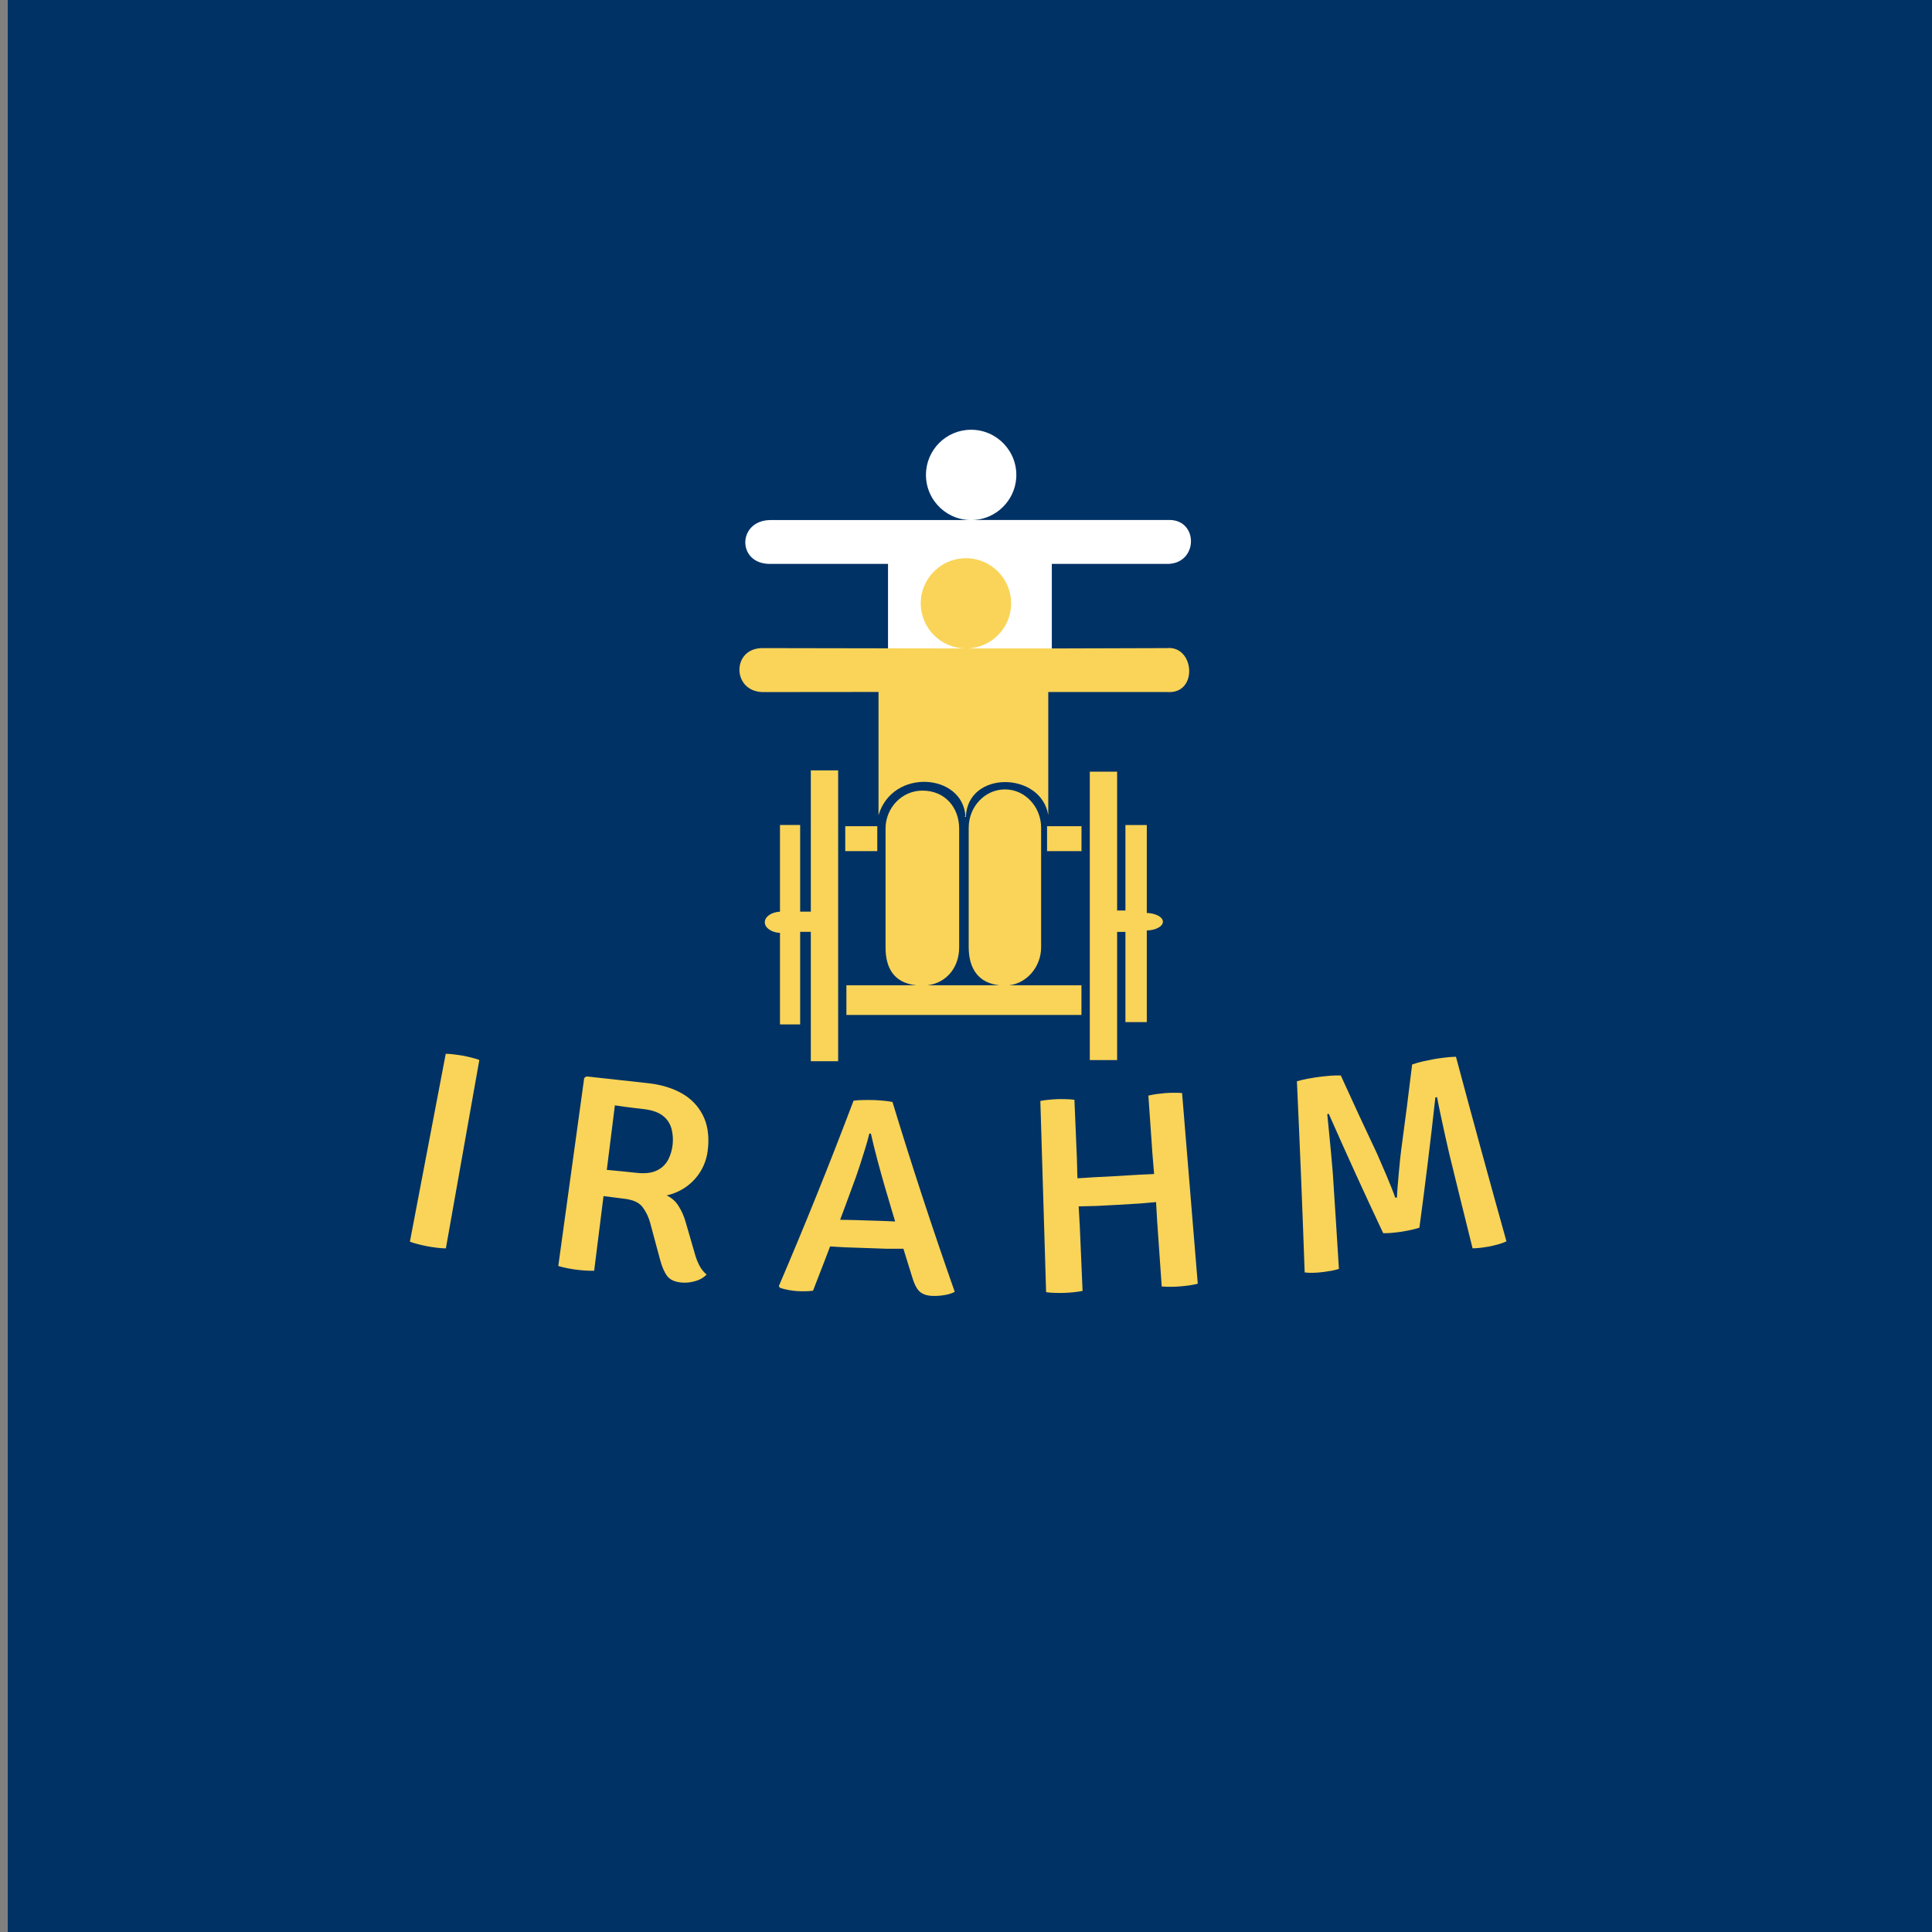
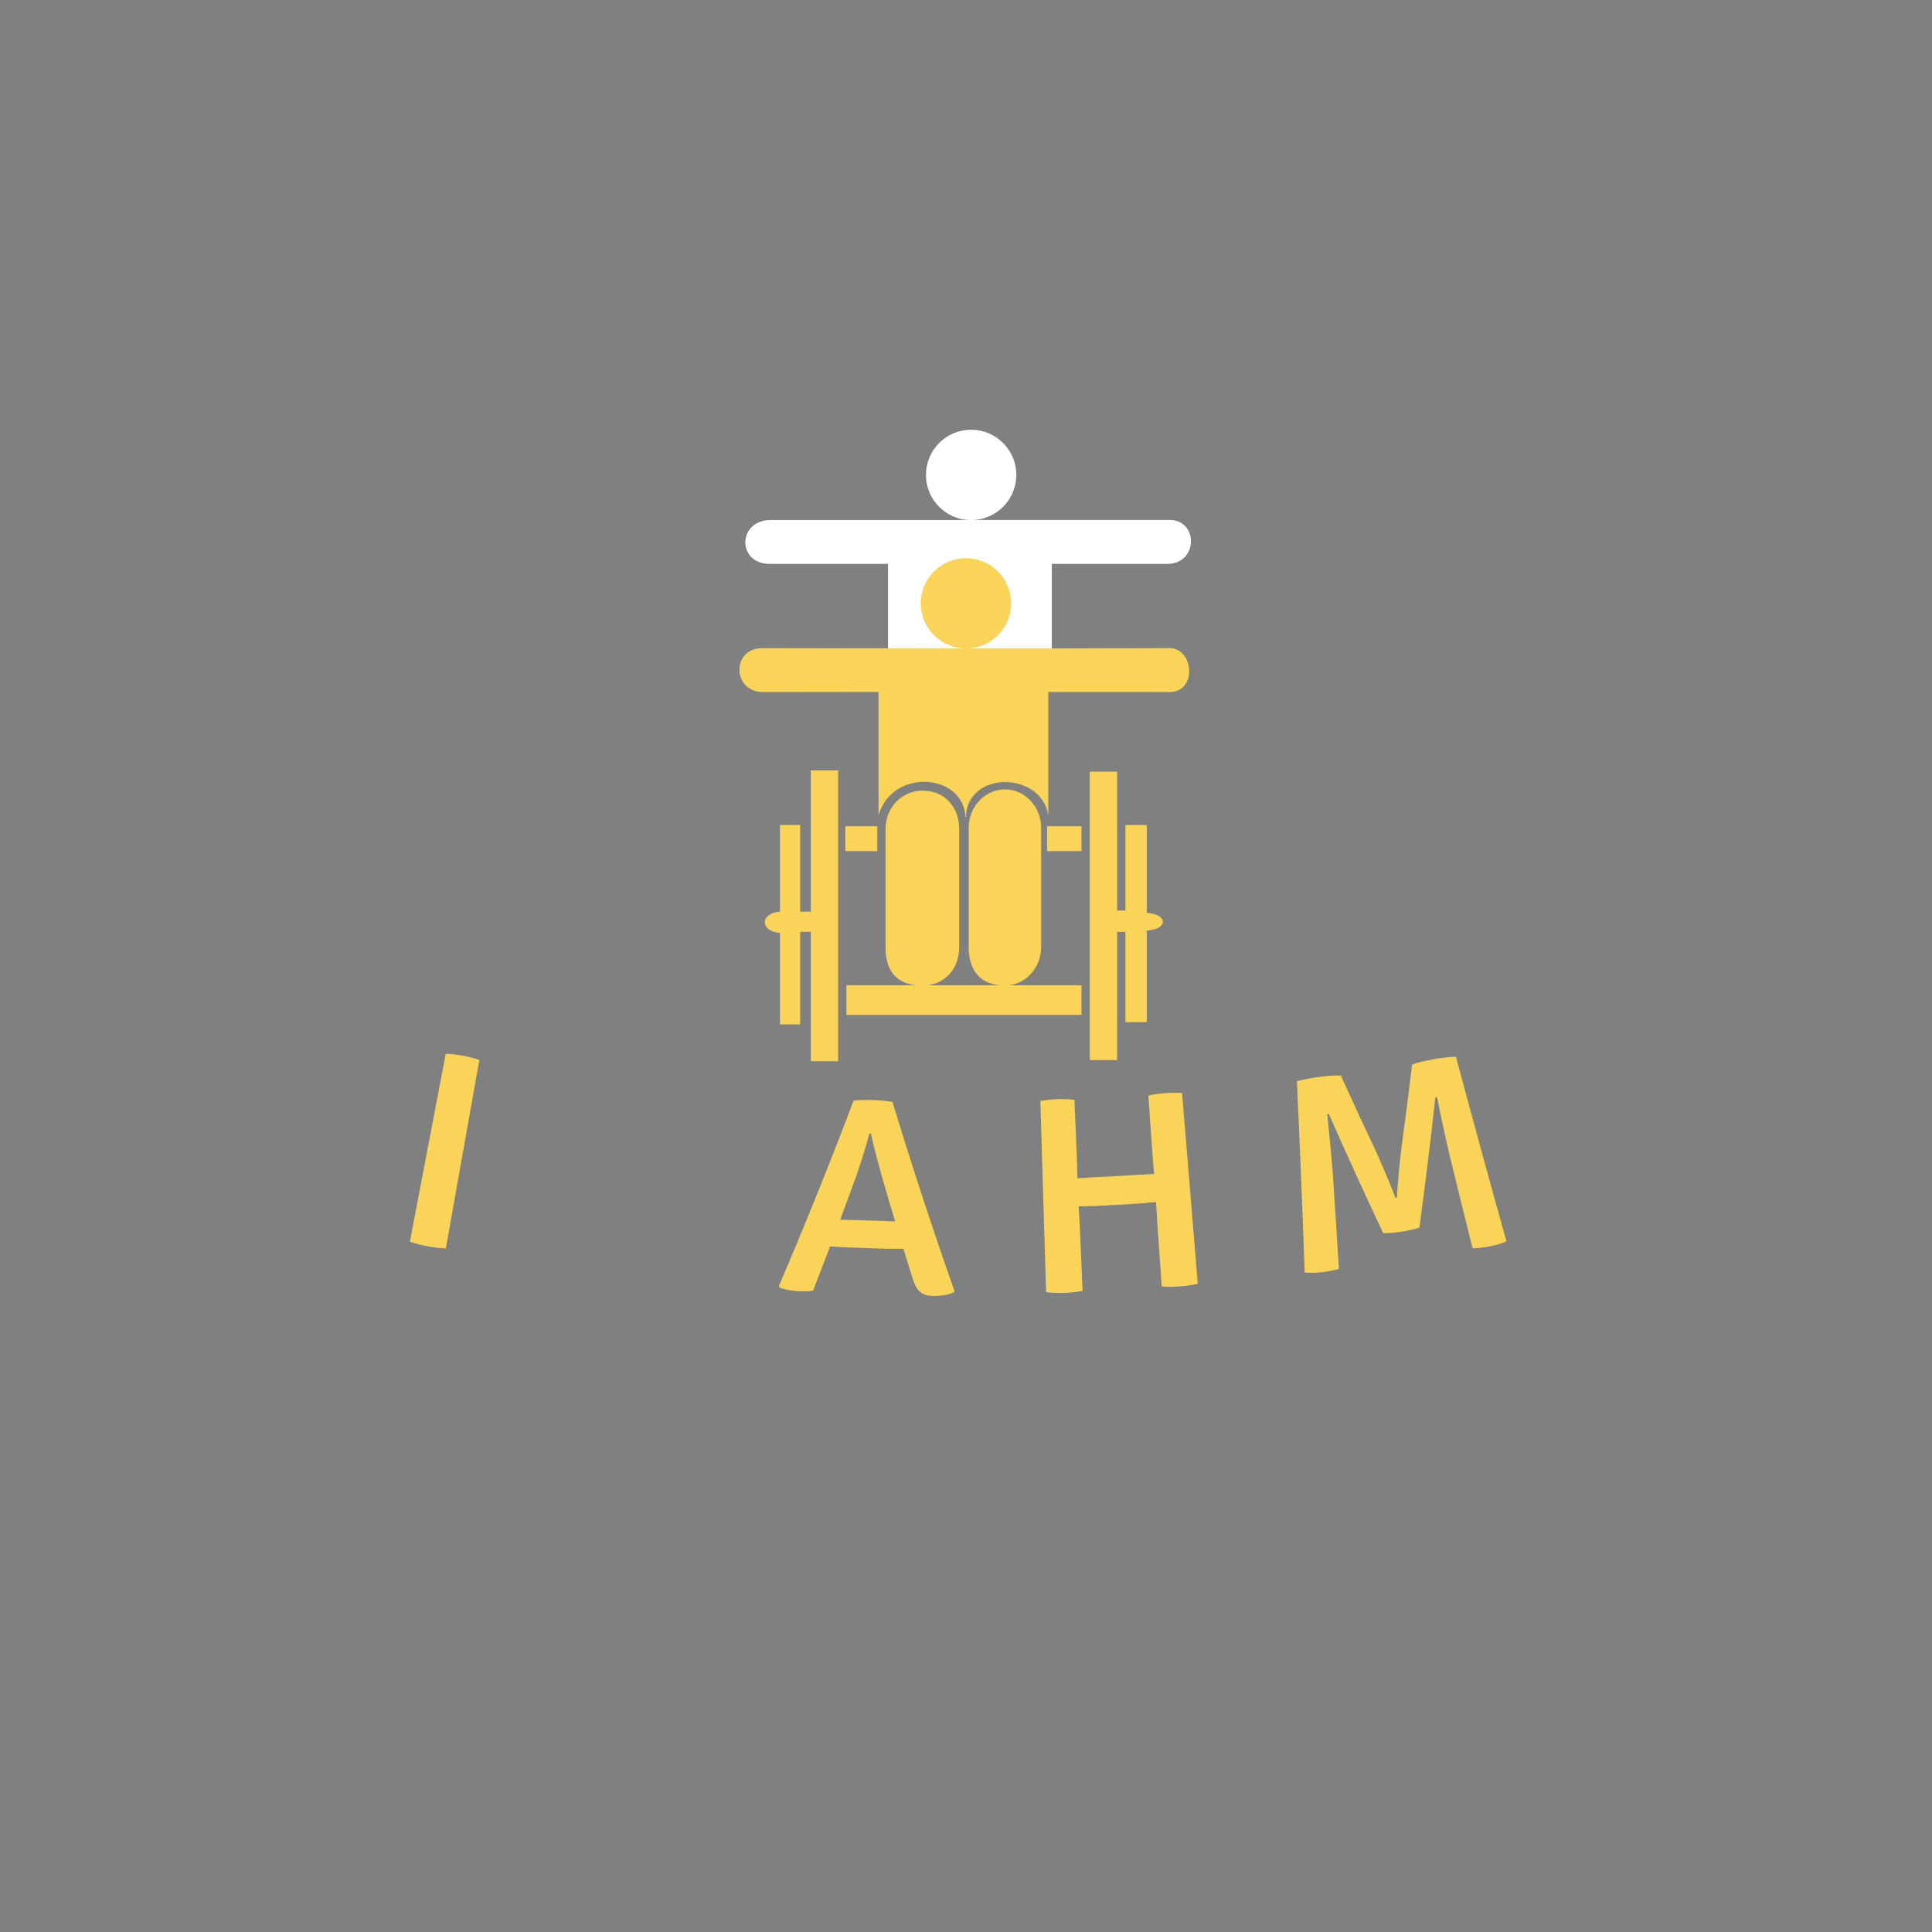
<svg xmlns="http://www.w3.org/2000/svg" id="uuid-3cb5a1f9-6699-4b2c-b71d-aba2db0e86a2" width="500" height="500" viewBox="0 0 500 500">
  <rect x="0" y="0" width="500" height="500" fill="#808080" stroke="none" />
  <defs>
    <clipPath id="uuid-aab83f3b-d5ed-4750-871b-a000eba079d8">
      <rect x="99.25" y="73.13" width="300.75" height="300.75" style="fill:none;" />
    </clipPath>
  </defs>
-   <rect x="2" width="500" height="500" style="fill:#013265;" />
  <g style="clip-path:url(#uuid-aab83f3b-d5ed-4750-871b-a000eba079d8);">
    <rect x="270.98" y="213.82" width="8.91" height="6.45" style="fill:#f9d458;" />
    <rect x="218.75" y="213.82" width="8.29" height="6.45" style="fill:#f9d458;" />
    <path d="m209.84,199.38v36.56h-2.76v-22.43h-5.22v22.43c-2.2.1-3.93,1.28-3.93,2.74s1.73,2.65,3.93,2.75v23.69h5.22v-23.96h2.76v33.48h7.07v-75.26h-7.07Z" style="fill:#f9d458; fill-rule:evenodd;" />
    <path d="m300.96,238.54c0-1.2-1.84-2.19-4.17-2.27v-22.75h-5.53v22.12h-2.15v-35.94h-7.07v74.65h7.07v-33.18h2.15v23.35h5.53v-23.71c2.34-.07,4.17-1.06,4.17-2.27" style="fill:#f9d458; fill-rule:evenodd;" />
    <path d="m261.19,254.99c4.61-.58,8.25-4.8,8.25-9.85v-30.92c0-5.44-4.19-9.92-9.33-9.92h-.04c-5.14,0-9.37,4.44-9.37,9.92v30.92c0,5.63,2.62,9.32,7.99,9.85h-18.69c5.09-.61,8.23-4.79,8.23-9.77v-30.77c0-5.41-3.61-9.84-9.51-9.84h-.02c-5.25,0-9.52,4.41-9.52,9.84v30.77c0,5.29,2.19,9.19,7.98,9.77h-18.11v7.68h60.83v-7.68h-18.69Z" style="fill:#f9d458; fill-rule:evenodd;" />
    <path d="m251.29,111.22c6.73-.02,12.15,5.65,11.71,12.48-.38,5.77-5.03,10.45-10.8,10.87-6.83.49-12.54-4.89-12.56-11.62,0-.01,0-.03,0-.04-.01-6.45,5.21-11.68,11.65-11.69" style="fill:#fff; fill-rule:evenodd;" />
    <path d="m272.21,169.59v-23.65h30.15c7.76-.28,7.76-11.35.31-11.37l-103.14.02c-8.69-.06-8.93,11.33-.31,11.35h30.6v23.46c17.25,0,25.17.15,42.39.1" style="fill:#fff; fill-rule:evenodd;" />
    <path d="m302.06,167.73c-19.73.09-35.86.1-51.94.09,6.73-.08,12.07-5.82,11.52-12.64-.46-5.75-5.18-10.35-10.94-10.69-6.85-.4-12.49,5.06-12.41,11.79.07,6.34,5.21,11.46,11.56,11.54-16.27-.02-32.52-.06-52.47-.09-8.07-.05-7.98,11.23,0,11.38l29.98-.03v31.9c3.61-12.24,21.79-10.85,22.49.24,0,0-.66.19.12.19.41-12.1,19.5-11.77,21.32-.44v-31.87h30.78c8.05.61,7.12-11.98,0-11.38" style="fill:#f9d458; fill-rule:evenodd;" />
  </g>
  <path d="m115.35,272.72c.76.01,1.51.07,2.26.17.81.1,1.51.21,2.12.31.67.12,1.39.28,2.15.47.73.18,1.46.39,2.17.65-2.88,16.26-5.77,32.51-8.66,48.76-.77-.01-1.57-.07-2.41-.18-.84-.1-1.62-.22-2.34-.36-.64-.12-1.39-.28-2.24-.49-.79-.19-1.56-.42-2.32-.7l9.28-48.64Z" style="fill:#f9d458;" />
-   <path d="m183.22,297.11c-.15,2.09-.78,4.11-1.84,5.91-.98,1.65-2.3,3.07-3.87,4.17-1.5,1.05-3.2,1.79-4.99,2.18,1.26.58,2.32,1.52,3.05,2.69.81,1.26,1.43,2.64,1.84,4.09.78,2.72,1.57,5.44,2.37,8.16.3,1.17.74,2.31,1.31,3.38.46.83,1.06,1.56,1.78,2.17-.79.81-1.79,1.38-2.88,1.67-1.18.37-2.42.5-3.64.39-1.74-.16-2.96-.73-3.69-1.69s-1.32-2.34-1.81-4.14c-.87-3.17-1.72-6.35-2.56-9.52-.39-1.52-1.07-2.94-2-4.19-.89-1.17-2.46-1.88-4.73-2.15-3.03-.37-6.06-.75-9.1-1.15.29-2.22.58-4.43.87-6.65,1.08.09,2.34.2,3.78.34s2.84.27,4.2.4c1.36.14,2.46.25,3.31.35,2.3.26,4.11.05,5.45-.64,1.25-.6,2.27-1.6,2.9-2.84.6-1.2.97-2.5,1.11-3.84.15-1.36.05-2.73-.29-4.06-.35-1.33-1.12-2.51-2.21-3.35-1.14-.92-2.83-1.51-5.07-1.77l-2.25-.26c-.84-.1-1.71-.21-2.61-.33s-1.74-.25-2.52-.37c-1.79,14.27-3.58,28.53-5.36,42.8-.8.03-1.6,0-2.39-.05-.84-.06-1.61-.13-2.33-.23-.65-.08-1.39-.21-2.24-.37-.79-.15-1.56-.34-2.33-.57,2.24-16.22,4.48-32.44,6.71-48.66l.57-.4c2.83.32,5.58.62,8.26.9,2.67.28,5.28.57,7.81.86,3.36.39,6.24,1.27,8.64,2.64,2.32,1.29,4.2,3.24,5.41,5.6,1.2,2.35,1.66,5.18,1.36,8.49Z" style="fill:#f9d458;" />
  <path d="m220.91,284.85c.83-.1,1.66-.16,2.5-.16.99-.02,1.84,0,2.61,0,.68.02,1.51.08,2.49.16.82.07,1.65.18,2.46.33,5,16.44,10.37,32.82,16.12,49.15-.79.4-1.64.67-2.52.81-.96.17-1.93.26-2.91.25-1.51-.01-2.67-.34-3.48-.98-.81-.64-1.5-1.9-2.06-3.76-2.46-7.85-4.84-15.7-7.14-23.57-.61-2.1-1.25-4.38-1.91-6.87-.66-2.48-1.22-4.76-1.68-6.83h-.41c-.28,1.15-.63,2.42-1.05,3.79s-.84,2.72-1.27,4.04c-.43,1.31-.82,2.45-1.15,3.4-3.57,9.83-7.27,19.64-11.1,29.42-.64.09-1.29.14-1.94.15-.69.01-1.4,0-2.13-.04-.8-.05-1.6-.15-2.39-.31-.71-.13-1.41-.31-2.1-.54l-.29-.45c6.82-15.91,13.26-31.91,19.34-47.99Zm-1.99,37.96c-.25,0-.72-.03-1.38-.07l-2.01-.12c-.68-.04-1.15-.07-1.4-.08-1.5-.07-2.99-.14-4.49-.22,1.06-2.28,2.12-4.56,3.17-6.85,1.3.06,2.61.12,3.91.18.28.01.71.02,1.29.04l1.77.03c.6,0,1.02.02,1.27.03,2.35.09,4.71.16,7.07.22.25,0,.69.02,1.29.05l1.82.08c.61.02,1.05.04,1.33.05,1.34.03,2.69.05,4.03.07.76,2.34,1.53,4.69,2.31,7.03-1.5-.02-2.99-.04-4.49-.07h-4.84c-3.56-.11-7.11-.23-10.67-.37Z" style="fill:#f9d458;" />
  <path d="m280.16,334.09c-.8.16-1.6.28-2.41.35-.86.08-1.63.14-2.34.16-.65.02-1.41.02-2.28,0-.8-.01-1.61-.07-2.4-.18-.5-16.5-.99-32.99-1.49-49.49.74-.15,1.48-.26,2.23-.32.81-.08,1.52-.13,2.13-.15s1.38-.03,2.19,0c.76.01,1.51.07,2.27.16l.63,14.95c.04,1.01.07,1.91.08,2.7,0,.79.03,1.67.08,2.66.1,2.43.2,4.85.31,7.28.04.97.09,1.84.15,2.64s.11,1.7.15,2.72c.24,5.51.47,11.01.71,16.52Zm3.16-21.99c-.28,0-.69.02-1.25.04l-1.68.04c-.57,0-.98.02-1.23.03-.88.04-1.79.09-2.72.15-.93.06-1.84.1-2.72.14-.09-2.48-.18-4.95-.26-7.43.88-.03,1.77-.05,2.7-.06.92-.01,1.82-.03,2.7-.07.25,0,.65-.03,1.23-.07l1.67-.11,1.23-.08c3.87-.18,7.74-.4,11.6-.65.25,0,.65-.03,1.2-.06l1.65-.07c.55-.02.97-.05,1.27-.07.87-.06,1.76-.14,2.67-.23s1.8-.17,2.67-.24c.19,2.47.38,4.94.57,7.41-.88.07-1.78.12-2.7.17s-1.82.1-2.71.16c-.31.02-.73.06-1.28.11l-1.66.15c-.55.05-.96.08-1.21.1-3.91.25-7.82.47-11.73.66Zm16.17,4.35c-.07-1.01-.12-1.92-.15-2.72-.03-.8-.08-1.68-.15-2.64l-.51-7.27c-.07-.99-.14-1.87-.22-2.65-.08-.78-.15-1.68-.22-2.69l-1.04-14.94c.72-.17,1.45-.31,2.18-.41.78-.1,1.49-.18,2.12-.23s1.35-.08,2.15-.09c.76-.02,1.52,0,2.27.07l4.06,49.35c-.74.18-1.51.33-2.31.44-.8.11-1.56.19-2.29.25s-1.48.09-2.34.1c-.8.01-1.6-.01-2.39-.08l-1.15-16.49Z" style="fill:#f9d458;" />
  <path d="m335.6,279.85c1.01-.3,2.03-.54,3.07-.72,1.1-.19,2.02-.34,2.74-.43.75-.1,1.63-.19,2.63-.28.98-.09,1.97-.12,2.96-.08,3.07,6.78,6.21,13.54,9.4,20.28.2.48.53,1.23.97,2.24.44,1.01.91,2.1,1.42,3.29.5,1.18.96,2.3,1.38,3.36.42,1.06.73,1.88.92,2.46l.45-.07c0-.61.05-1.49.15-2.63s.2-2.35.31-3.62c.11-1.27.22-2.46.34-3.56.12-1.1.22-1.91.28-2.43,1.01-7.39,1.95-14.78,2.84-22.17.94-.33,1.89-.6,2.86-.82.95-.2,1.8-.38,2.54-.52.74-.14,1.66-.28,2.75-.41,1.06-.15,2.12-.23,3.19-.25,4.27,15.95,8.62,31.87,13.07,47.78-.72.32-1.46.59-2.22.79-.84.23-1.65.42-2.42.56-.72.13-1.41.23-2.07.31-.68.08-1.37.13-2.06.13-2.01-8.06-4-16.13-5.97-24.19-.32-1.39-.69-2.97-1.08-4.74-.4-1.77-.79-3.55-1.16-5.34-.38-1.78-.71-3.4-.98-4.85l-.44.08c-1.23,11.23-2.61,22.46-4.13,33.7-.75.25-1.52.46-2.29.61-.88.19-1.67.33-2.36.44-.64.1-1.4.19-2.31.28-.8.08-1.6.12-2.41.1-4.83-10.25-9.53-20.55-14.08-30.88l-.4.05c.15,1.47.31,3.11.49,4.92.18,1.81.35,3.62.52,5.43.17,1.81.31,3.42.42,4.84.55,8.29,1.08,16.58,1.59,24.88-.66.21-1.34.38-2.02.5-.69.12-1.4.23-2.13.32s-1.55.16-2.42.19c-.77.04-1.53,0-2.29-.09-.58-16.48-1.25-32.97-2.01-49.46Z" style="fill:#f9d458;" />
</svg>